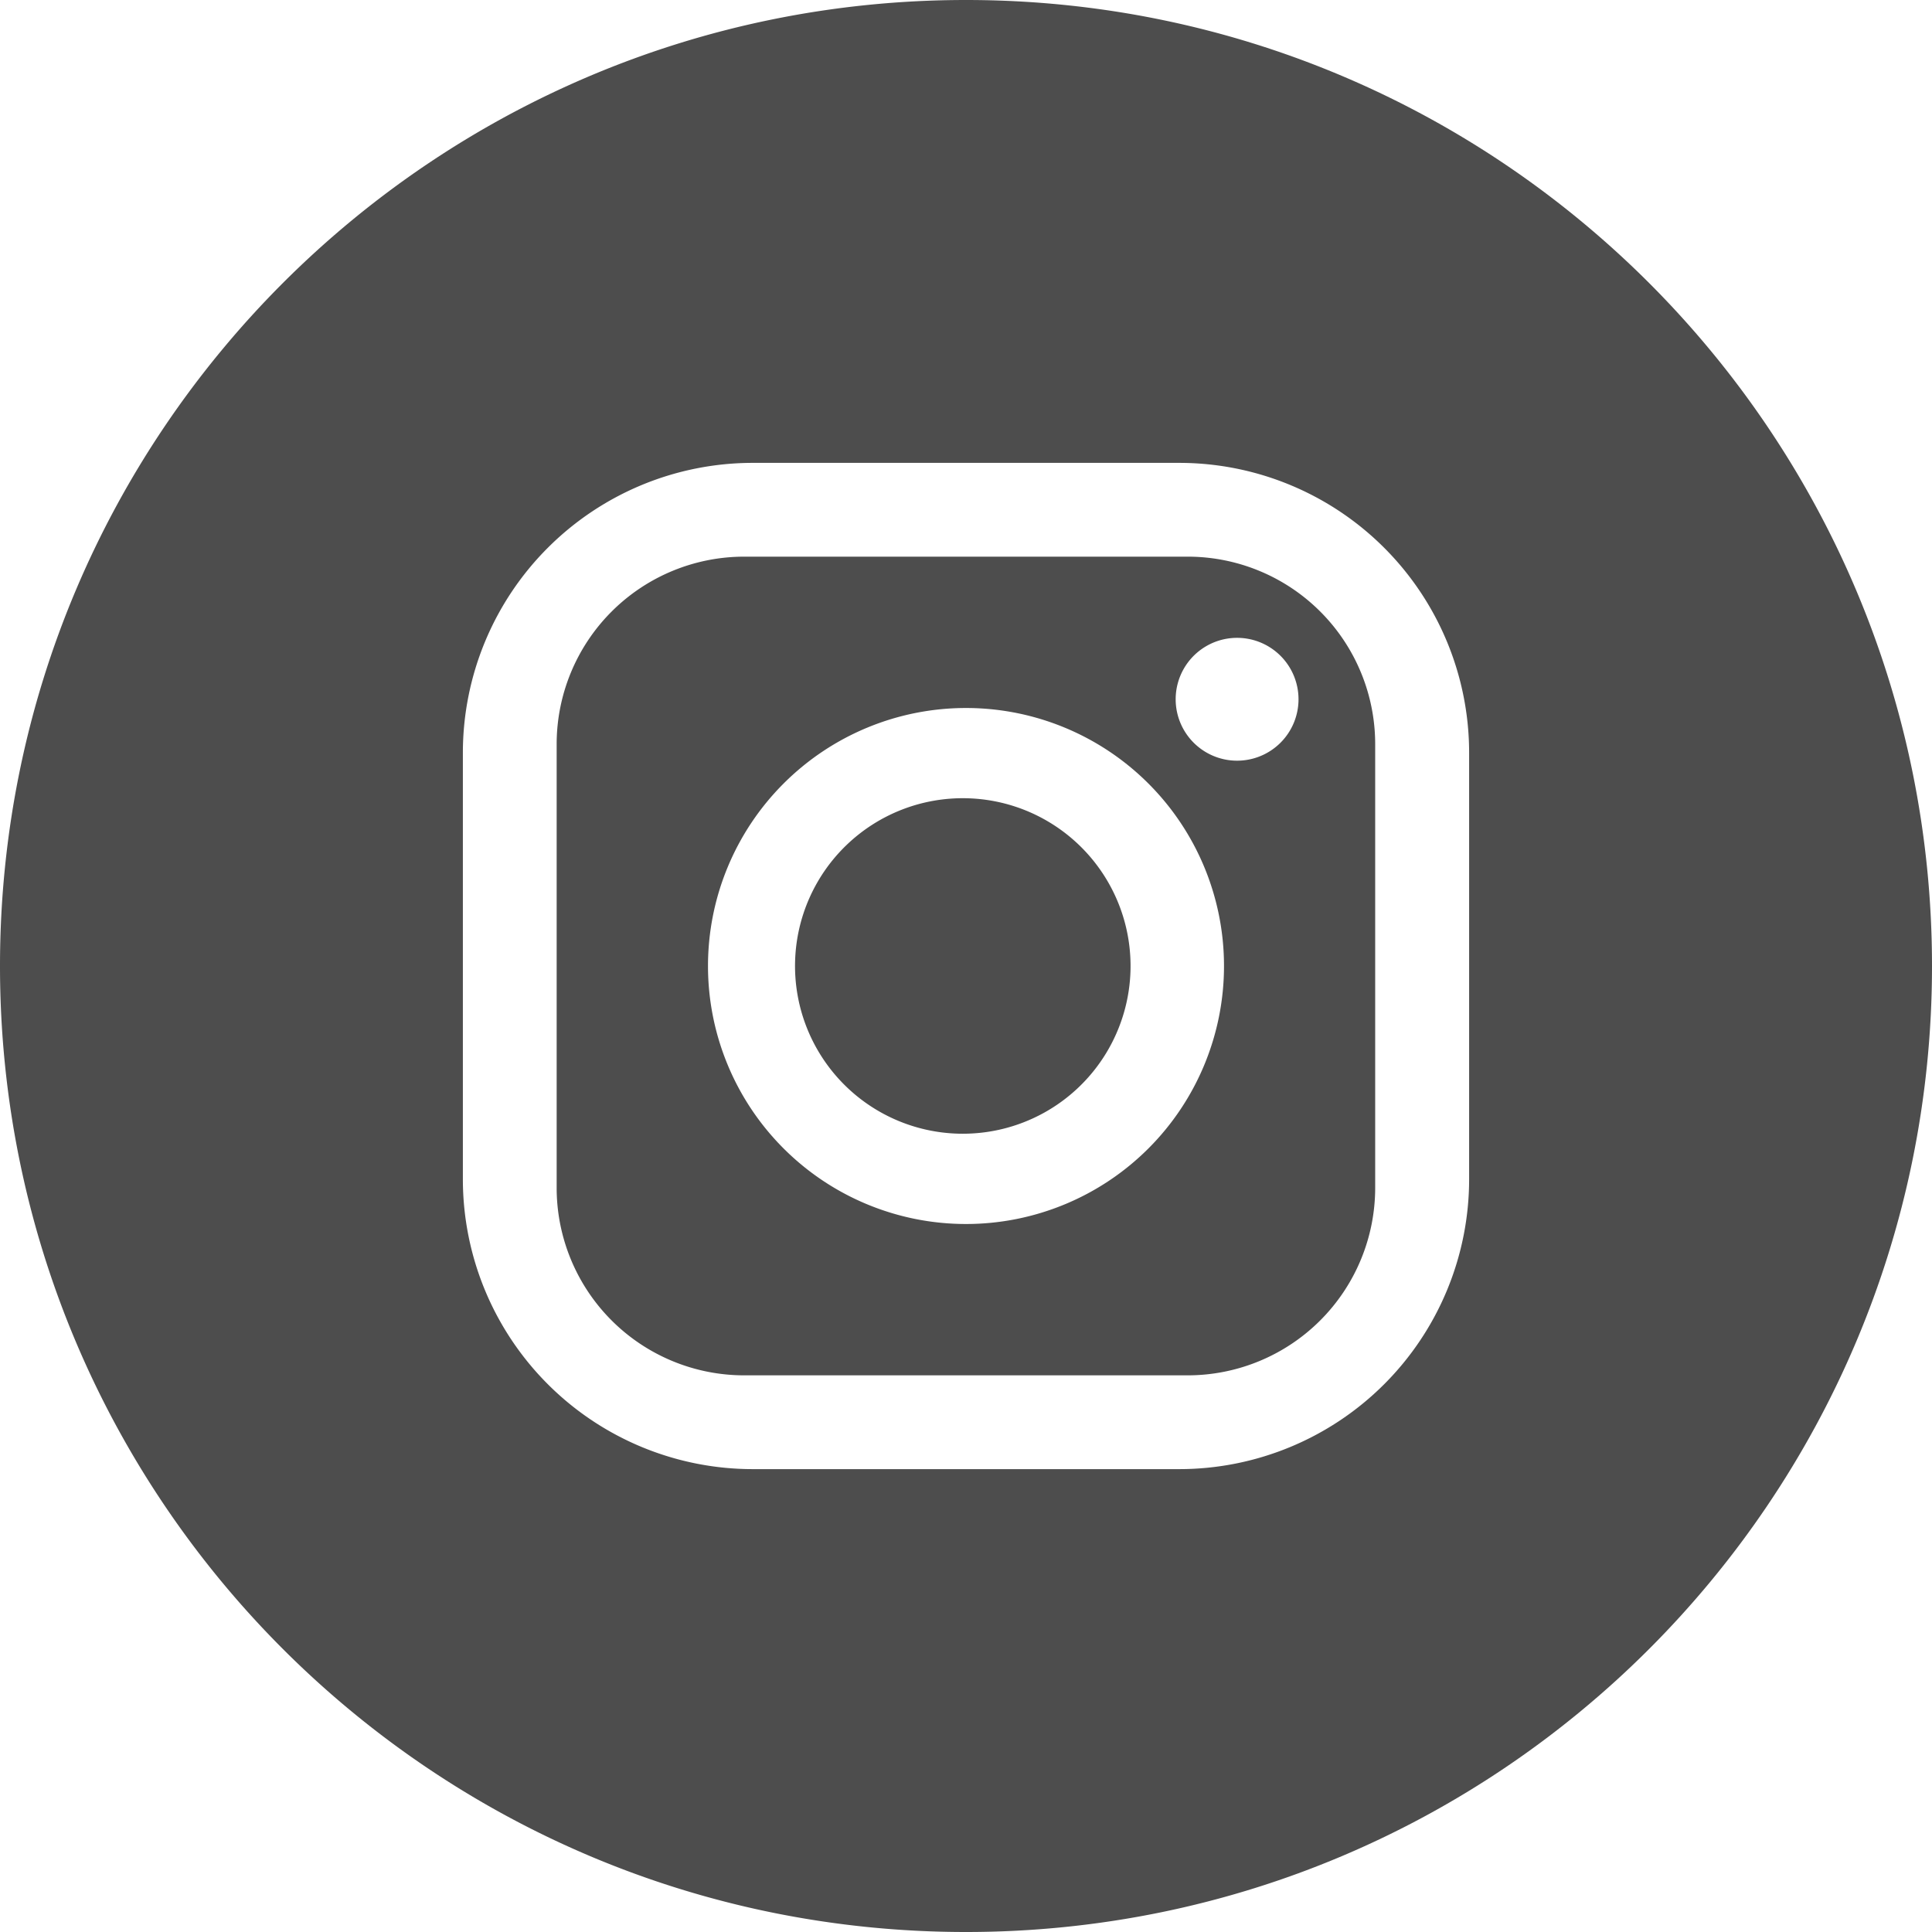
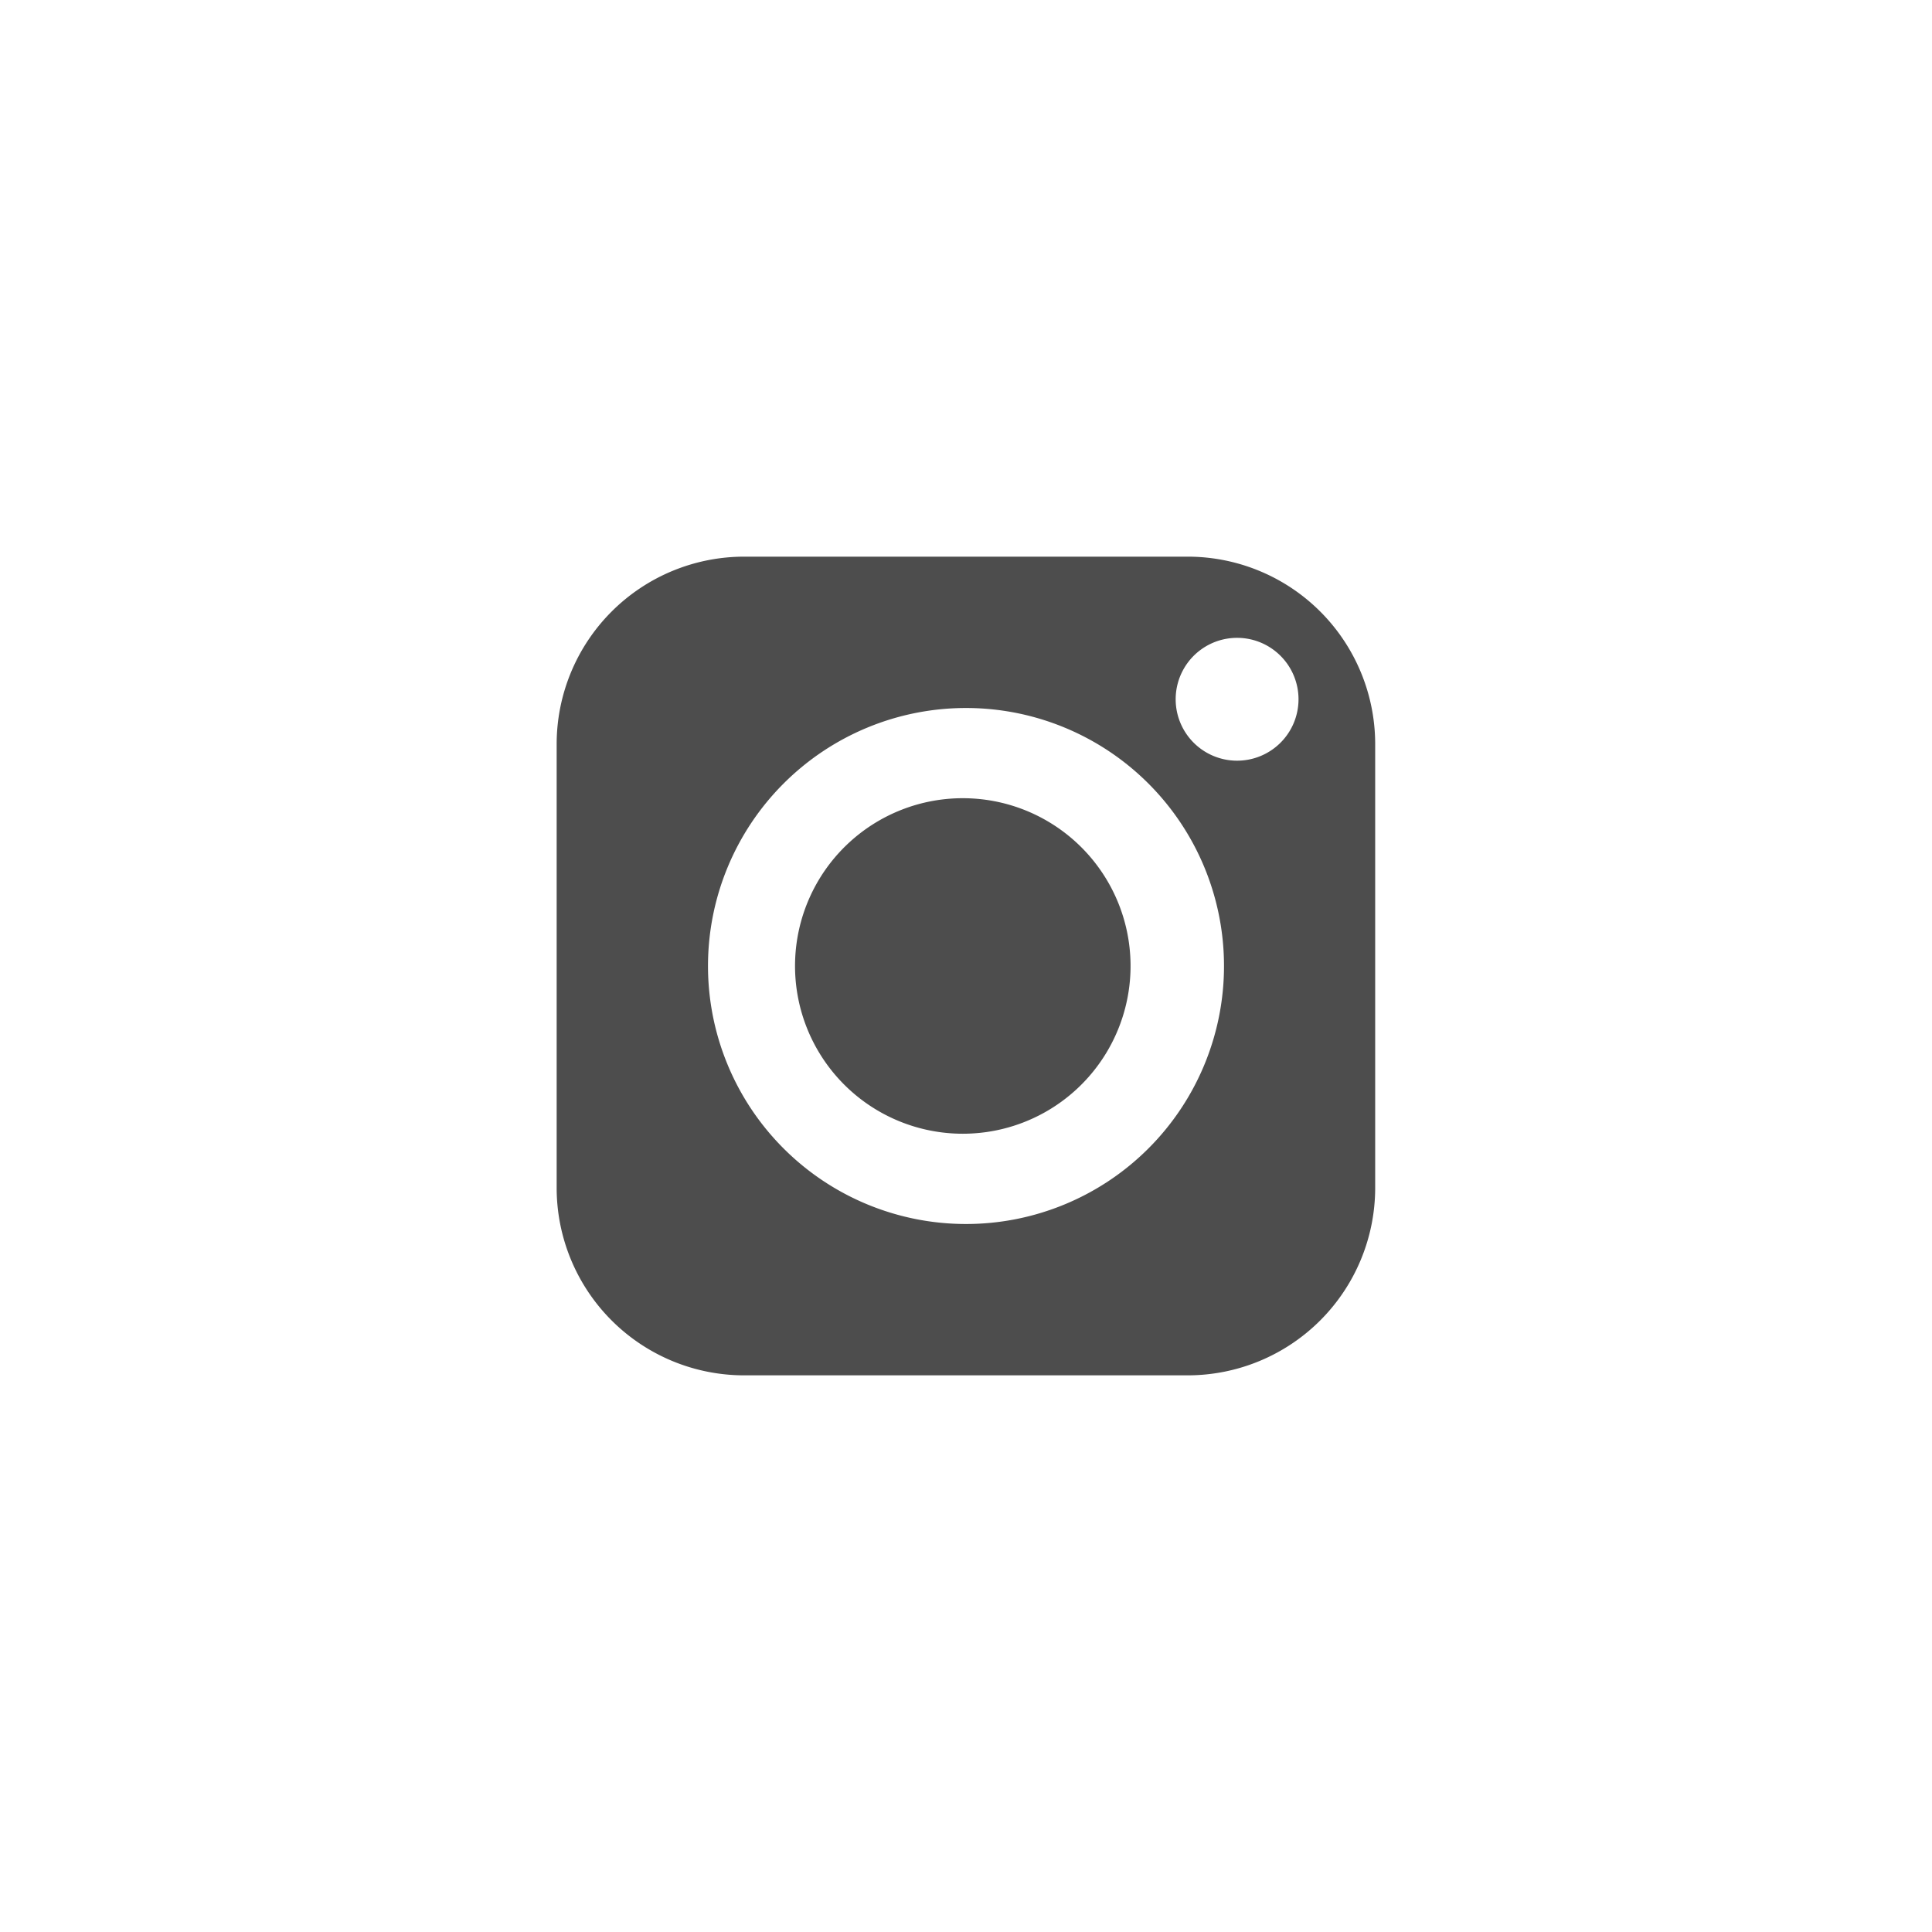
<svg xmlns="http://www.w3.org/2000/svg" viewBox="0 0 24 24">
  <g fill="#4D4D4D" fill-rule="evenodd">
    <path d="M14.753 6.915H9.245a2.33 2.33 0 0 0-2.33 2.33v5.51a2.33 2.33 0 0 0 2.33 2.33h5.508a2.33 2.33 0 0 0 2.33-2.33v-5.51a2.329 2.329 0 0 0-2.33-2.33ZM12 15.205a3.205 3.205 0 1 1 0-6.41 3.205 3.205 0 0 1 0 6.41Zm.002-5.289a2.084 2.084 0 1 1-.091 4.167 2.084 2.084 0 0 1 .091-4.167Zm3.338-1.992a.763.763 0 1 1 0 1.525.763.763 0 0 1 0-1.525Z" />
-     <path d="M0 12C0 5.373 5.373 0 12 0s12 5.373 12 12-5.373 12-12 12S0 18.627 0 12Zm17.195 5.195a3.602 3.602 0 0 0 1.055-2.547V9.352a3.602 3.602 0 0 0-3.602-3.602H9.352A3.602 3.602 0 0 0 5.75 9.352v5.296a3.602 3.602 0 0 0 3.602 3.602h5.296c.956 0 1.872-.38 2.547-1.055Z" />
  </g>
</svg>